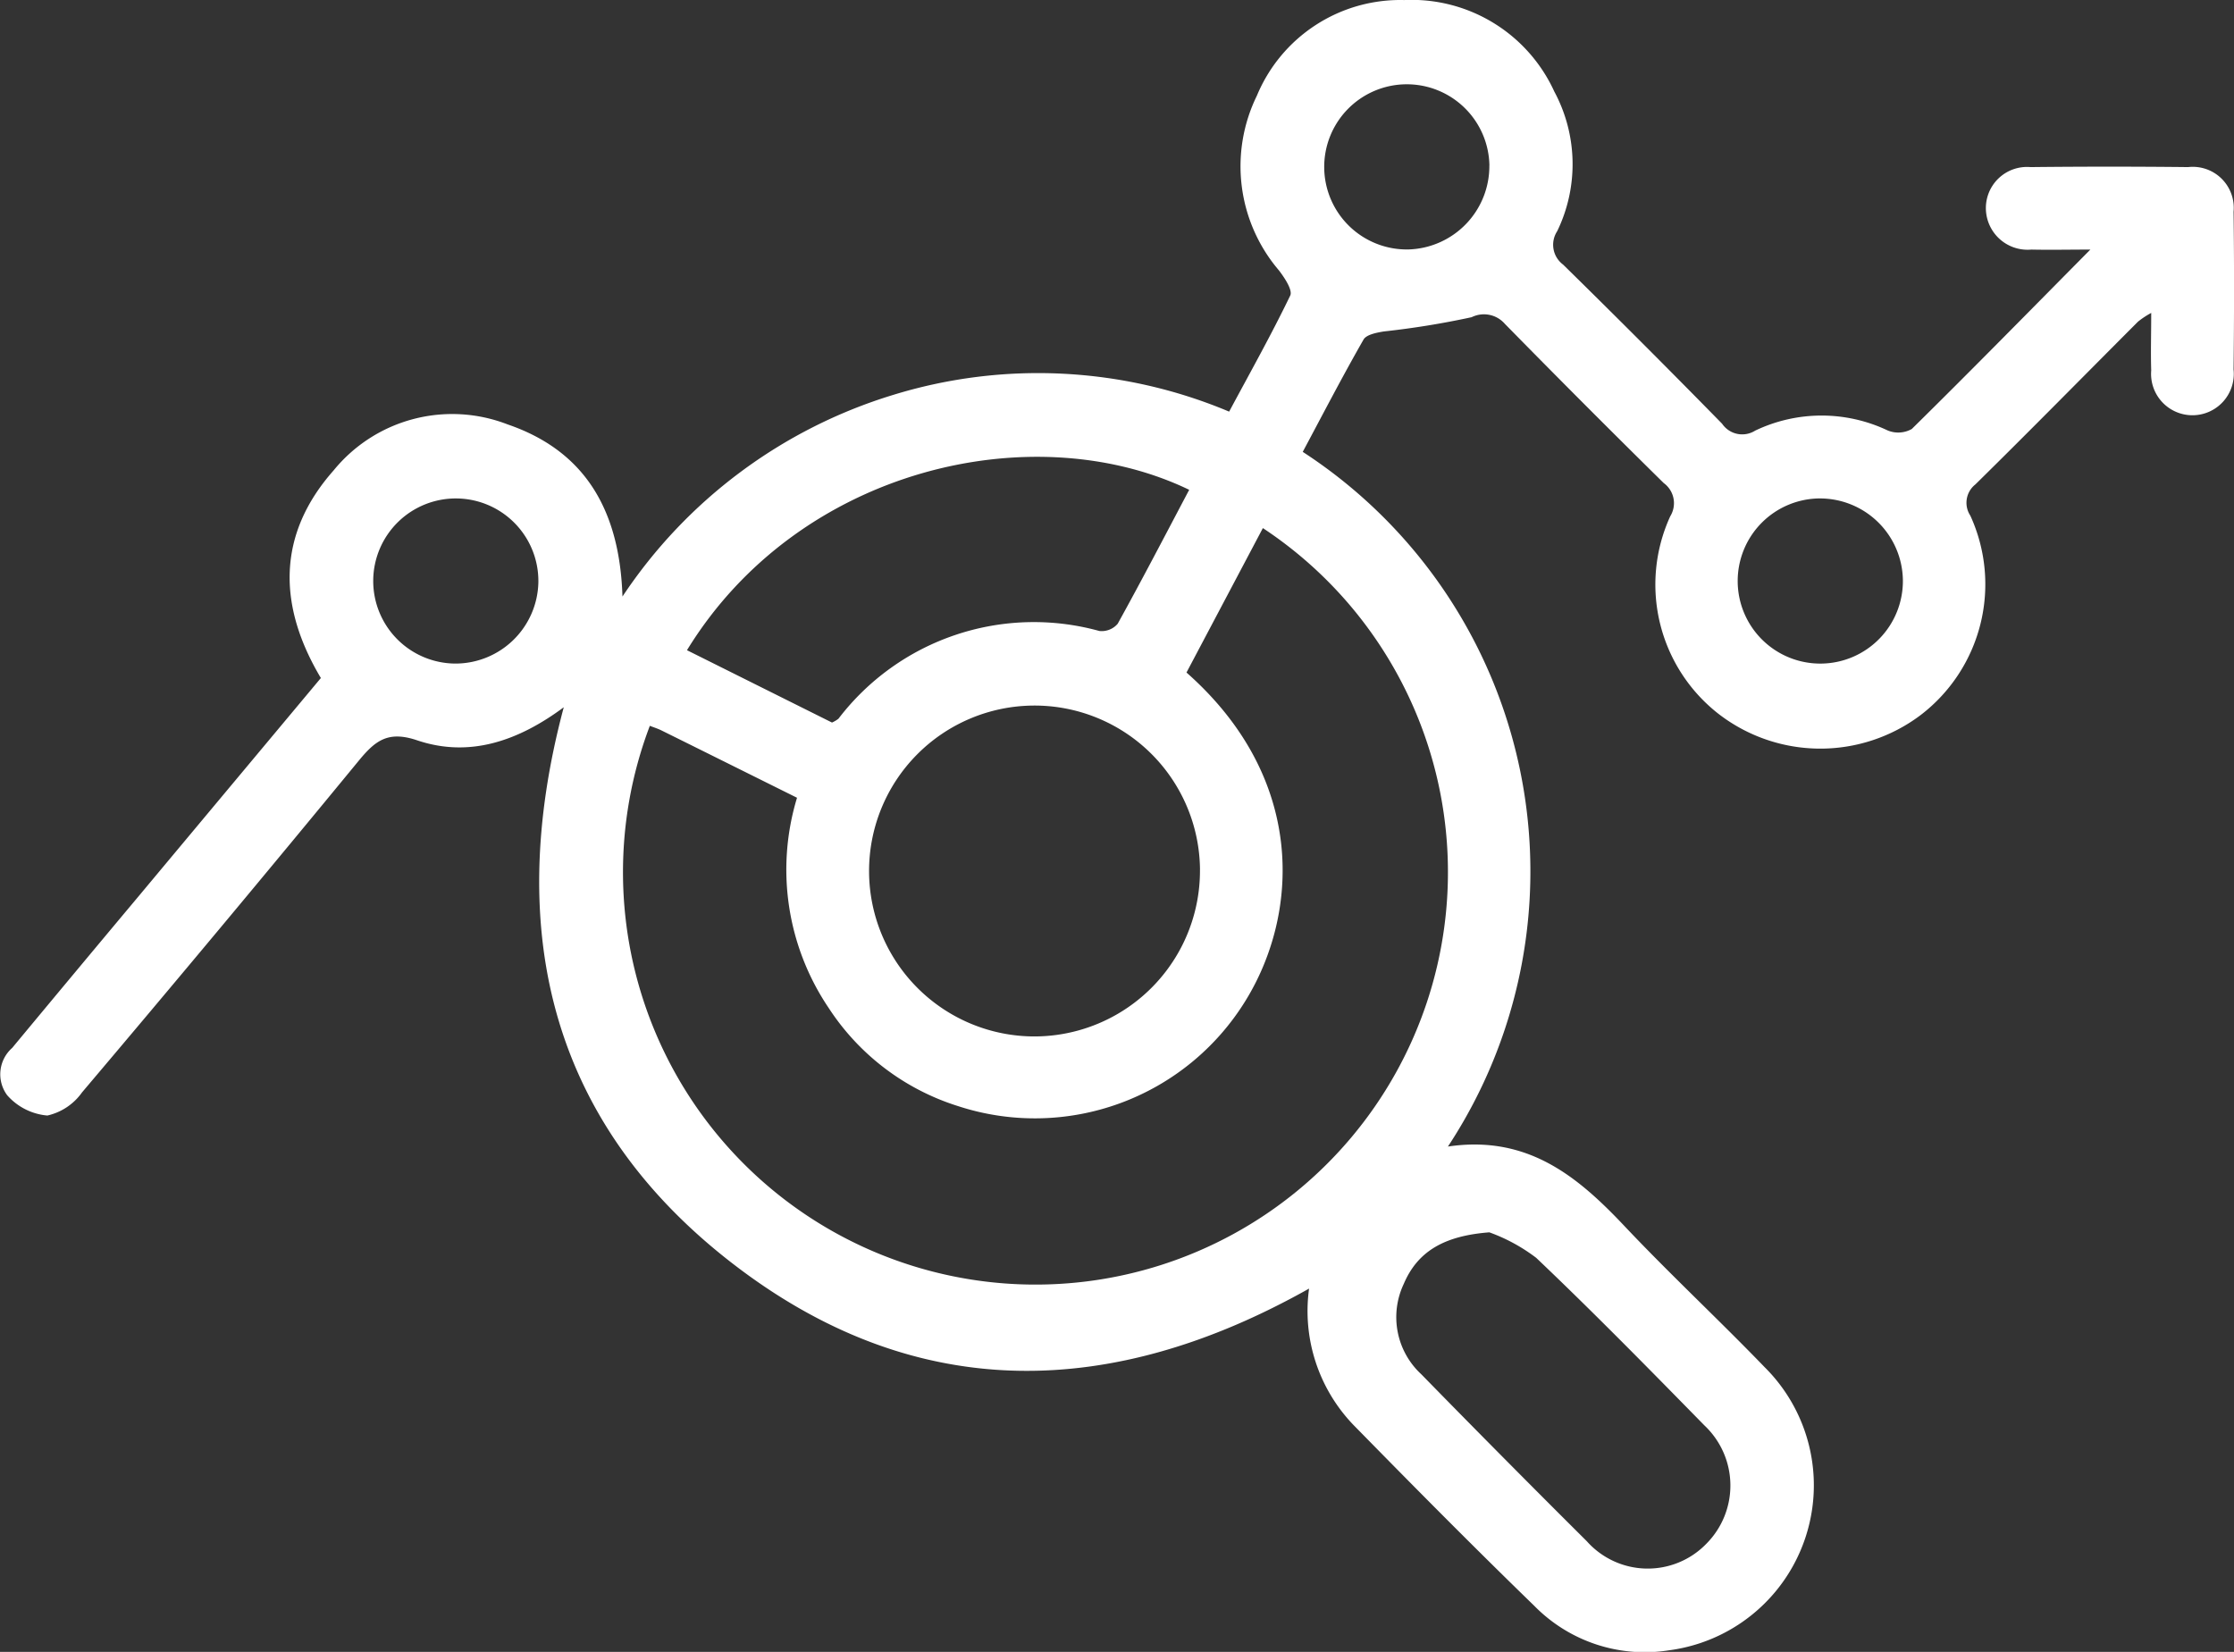
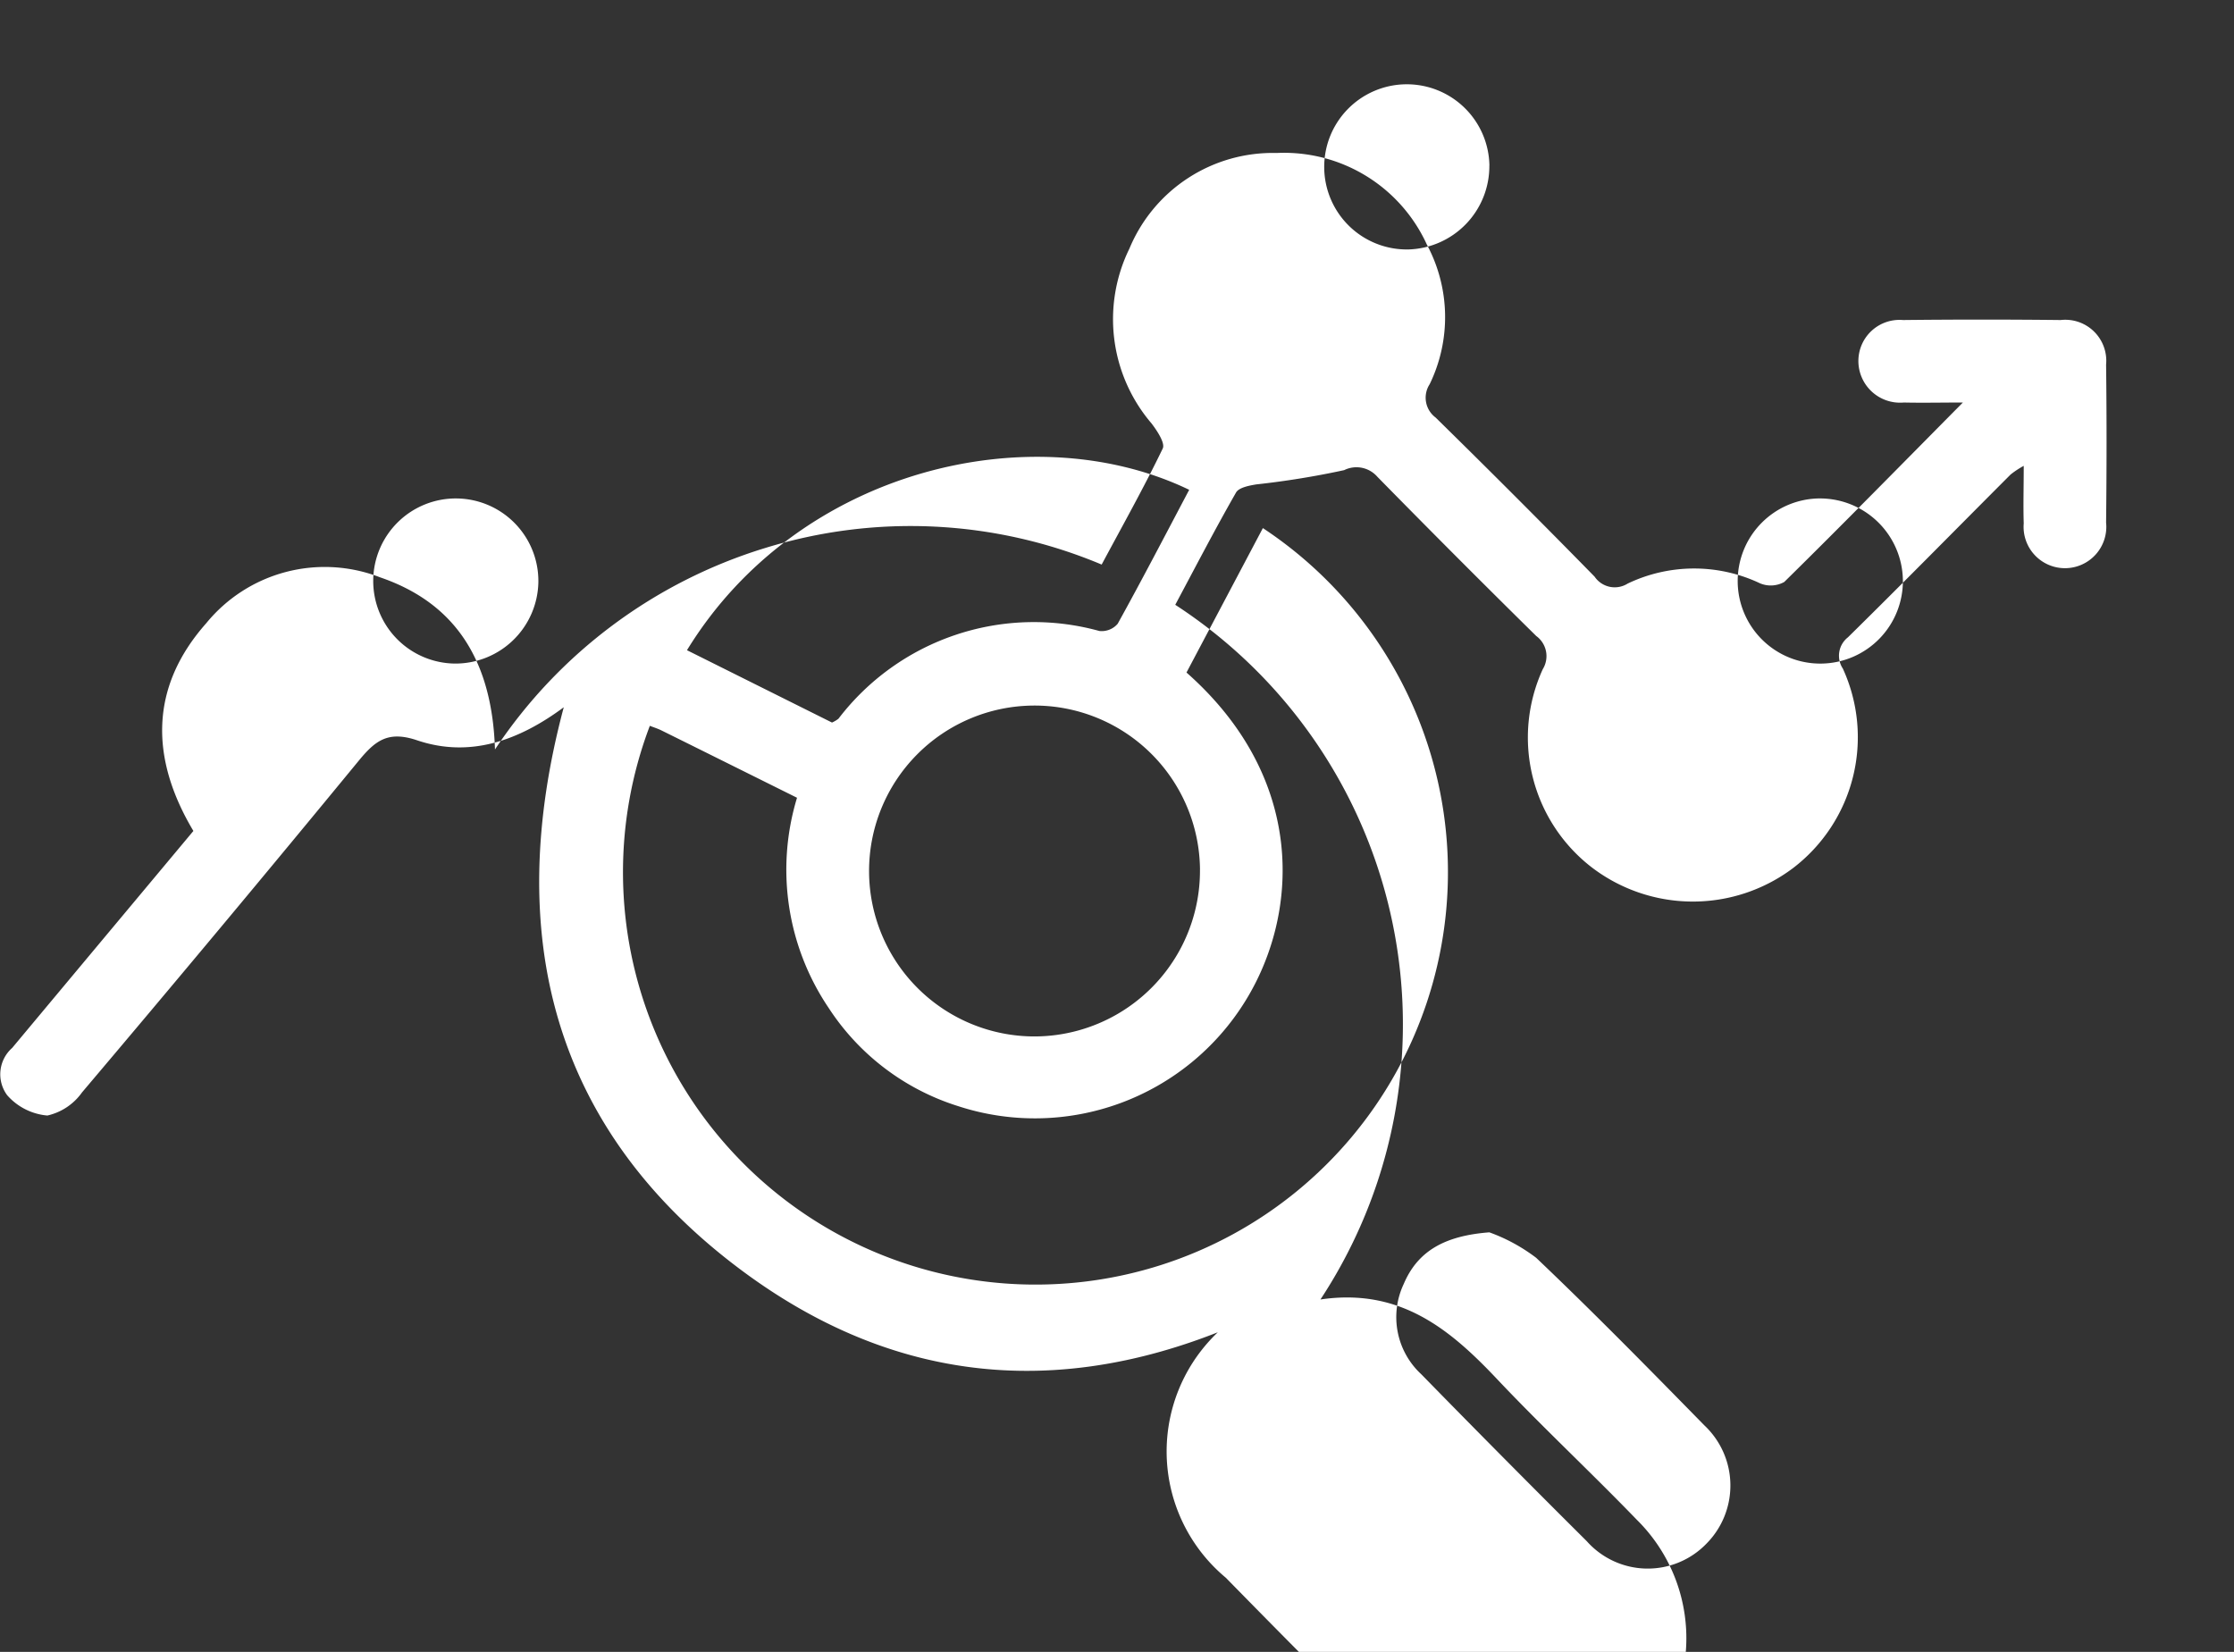
<svg xmlns="http://www.w3.org/2000/svg" width="85.058" height="62.905" viewBox="0 0 85.058 62.905">
  <rect x="0" y="0" width="85.058" height="62.905" fill="#333333" stroke="none" />
-   <path id="develop-1" d="M893.636,531.861c-7.492,4.215-14.833,4.372-21.65-.727-7.169-5.363-9.038-12.752-6.727-21.41-1.731,1.284-3.589,1.932-5.584,1.258-1.108-.374-1.594.013-2.225.781q-5.22,6.352-10.533,12.627a2.212,2.212,0,0,1-1.32.881,2.3,2.3,0,0,1-1.53-.774,1.339,1.339,0,0,1,.19-1.8q2.421-2.917,4.854-5.824c2.291-2.745,4.584-5.49,6.9-8.263-1.646-2.758-1.675-5.468.489-7.91a5.822,5.822,0,0,1,6.619-1.748c2.965,1.014,4.271,3.284,4.375,6.555a19.035,19.035,0,0,1,10.291-7.673,18.759,18.759,0,0,1,12.808.632c.792-1.478,1.605-2.926,2.325-4.419.1-.205-.213-.676-.425-.954a6.106,6.106,0,0,1-.844-6.658,5.909,5.909,0,0,1,5.609-3.642,5.971,5.971,0,0,1,5.715,3.484,5.844,5.844,0,0,1,.109,5.32.942.942,0,0,0,.226,1.27q3.057,3,6.054,6.06a.925.925,0,0,0,1.258.263,5.861,5.861,0,0,1,5.042-.009,1.053,1.053,0,0,0,.921-.053c2.24-2.205,4.441-4.45,6.8-6.833-.845,0-1.546.016-2.247,0a1.588,1.588,0,0,1-1.731-1.605,1.566,1.566,0,0,1,1.7-1.536q3-.033,6,0a1.561,1.561,0,0,1,1.731,1.7c.025,2,.022,4.008,0,6.011a1.575,1.575,0,1,1-3.136.033c-.022-.688,0-1.378,0-2.191a3.383,3.383,0,0,0-.5.33c-2.064,2.067-4.111,4.151-6.194,6.2a.89.89,0,0,0-.193,1.19,6.269,6.269,0,0,1-1.9,7.6,6.342,6.342,0,0,1-7.683-.048,6.245,6.245,0,0,1-1.842-7.529.948.948,0,0,0-.249-1.264q-3.051-3.006-6.05-6.064a1.054,1.054,0,0,0-1.263-.252,32.359,32.359,0,0,1-3.344.543c-.274.045-.664.119-.773.31-.795,1.389-1.531,2.81-2.314,4.275a19.056,19.056,0,0,1,5.528,26.454c3.015-.447,4.917,1.118,6.708,3.014,1.734,1.837,3.587,3.561,5.342,5.379a6.337,6.337,0,0,1-3.624,10.789,5.891,5.891,0,0,1-5.139-1.693c-2.331-2.263-4.617-4.573-6.891-6.894A6.258,6.258,0,0,1,893.636,531.861Zm-25.1-21.431a15.705,15.705,0,1,0,23.341-7.529l-2.908,5.5c4.586,4.052,4.281,9.206,2.246,12.5a9.416,9.416,0,0,1-10.953,4.008,9.142,9.142,0,0,1-4.915-3.732,9.41,9.41,0,0,1-1.207-8.007c-1.772-.881-3.47-1.726-5.169-2.568C868.831,510.534,868.68,510.487,868.535,510.43Zm20.947,5.475a6.3,6.3,0,1,0-6.274,6.354A6.311,6.311,0,0,0,889.482,515.9Zm-19.533-8.354,5.522,2.755a1.193,1.193,0,0,0,.245-.145,9.358,9.358,0,0,1,9.933-3.342.8.8,0,0,0,.7-.276c.933-1.685,1.82-3.394,2.722-5.1C883.141,498.586,874.213,500.595,869.95,507.551Zm30.55,22.168c-1.732.133-2.735.733-3.259,1.964a2.959,2.959,0,0,0,.669,3.442q3.128,3.2,6.3,6.356a3.105,3.105,0,0,0,4.556.093,3.143,3.143,0,0,0-.075-4.5c-2.11-2.153-4.222-4.306-6.406-6.383A6.683,6.683,0,0,0,900.5,529.719Zm-36.208-24.759a3.144,3.144,0,1,0-3.168,3.1A3.16,3.16,0,0,0,864.292,504.961Zm36.21-15.87a3.145,3.145,0,1,0-3.077,3.2A3.174,3.174,0,0,0,900.5,489.091Zm12.577,12.681a3.145,3.145,0,1,0,3.166,3.1A3.157,3.157,0,0,0,913.078,501.772Z" transform="translate(-843.794 -482.791)" fill="#fff" />
+   <path id="develop-1" d="M893.636,531.861c-7.492,4.215-14.833,4.372-21.65-.727-7.169-5.363-9.038-12.752-6.727-21.41-1.731,1.284-3.589,1.932-5.584,1.258-1.108-.374-1.594.013-2.225.781q-5.22,6.352-10.533,12.627a2.212,2.212,0,0,1-1.32.881,2.3,2.3,0,0,1-1.53-.774,1.339,1.339,0,0,1,.19-1.8c2.291-2.745,4.584-5.49,6.9-8.263-1.646-2.758-1.675-5.468.489-7.91a5.822,5.822,0,0,1,6.619-1.748c2.965,1.014,4.271,3.284,4.375,6.555a19.035,19.035,0,0,1,10.291-7.673,18.759,18.759,0,0,1,12.808.632c.792-1.478,1.605-2.926,2.325-4.419.1-.205-.213-.676-.425-.954a6.106,6.106,0,0,1-.844-6.658,5.909,5.909,0,0,1,5.609-3.642,5.971,5.971,0,0,1,5.715,3.484,5.844,5.844,0,0,1,.109,5.32.942.942,0,0,0,.226,1.27q3.057,3,6.054,6.06a.925.925,0,0,0,1.258.263,5.861,5.861,0,0,1,5.042-.009,1.053,1.053,0,0,0,.921-.053c2.24-2.205,4.441-4.45,6.8-6.833-.845,0-1.546.016-2.247,0a1.588,1.588,0,0,1-1.731-1.605,1.566,1.566,0,0,1,1.7-1.536q3-.033,6,0a1.561,1.561,0,0,1,1.731,1.7c.025,2,.022,4.008,0,6.011a1.575,1.575,0,1,1-3.136.033c-.022-.688,0-1.378,0-2.191a3.383,3.383,0,0,0-.5.33c-2.064,2.067-4.111,4.151-6.194,6.2a.89.89,0,0,0-.193,1.19,6.269,6.269,0,0,1-1.9,7.6,6.342,6.342,0,0,1-7.683-.048,6.245,6.245,0,0,1-1.842-7.529.948.948,0,0,0-.249-1.264q-3.051-3.006-6.05-6.064a1.054,1.054,0,0,0-1.263-.252,32.359,32.359,0,0,1-3.344.543c-.274.045-.664.119-.773.31-.795,1.389-1.531,2.81-2.314,4.275a19.056,19.056,0,0,1,5.528,26.454c3.015-.447,4.917,1.118,6.708,3.014,1.734,1.837,3.587,3.561,5.342,5.379a6.337,6.337,0,0,1-3.624,10.789,5.891,5.891,0,0,1-5.139-1.693c-2.331-2.263-4.617-4.573-6.891-6.894A6.258,6.258,0,0,1,893.636,531.861Zm-25.1-21.431a15.705,15.705,0,1,0,23.341-7.529l-2.908,5.5c4.586,4.052,4.281,9.206,2.246,12.5a9.416,9.416,0,0,1-10.953,4.008,9.142,9.142,0,0,1-4.915-3.732,9.41,9.41,0,0,1-1.207-8.007c-1.772-.881-3.47-1.726-5.169-2.568C868.831,510.534,868.68,510.487,868.535,510.43Zm20.947,5.475a6.3,6.3,0,1,0-6.274,6.354A6.311,6.311,0,0,0,889.482,515.9Zm-19.533-8.354,5.522,2.755a1.193,1.193,0,0,0,.245-.145,9.358,9.358,0,0,1,9.933-3.342.8.8,0,0,0,.7-.276c.933-1.685,1.82-3.394,2.722-5.1C883.141,498.586,874.213,500.595,869.95,507.551Zm30.55,22.168c-1.732.133-2.735.733-3.259,1.964a2.959,2.959,0,0,0,.669,3.442q3.128,3.2,6.3,6.356a3.105,3.105,0,0,0,4.556.093,3.143,3.143,0,0,0-.075-4.5c-2.11-2.153-4.222-4.306-6.406-6.383A6.683,6.683,0,0,0,900.5,529.719Zm-36.208-24.759a3.144,3.144,0,1,0-3.168,3.1A3.16,3.16,0,0,0,864.292,504.961Zm36.21-15.87a3.145,3.145,0,1,0-3.077,3.2A3.174,3.174,0,0,0,900.5,489.091Zm12.577,12.681a3.145,3.145,0,1,0,3.166,3.1A3.157,3.157,0,0,0,913.078,501.772Z" transform="translate(-843.794 -482.791)" fill="#fff" />
</svg>